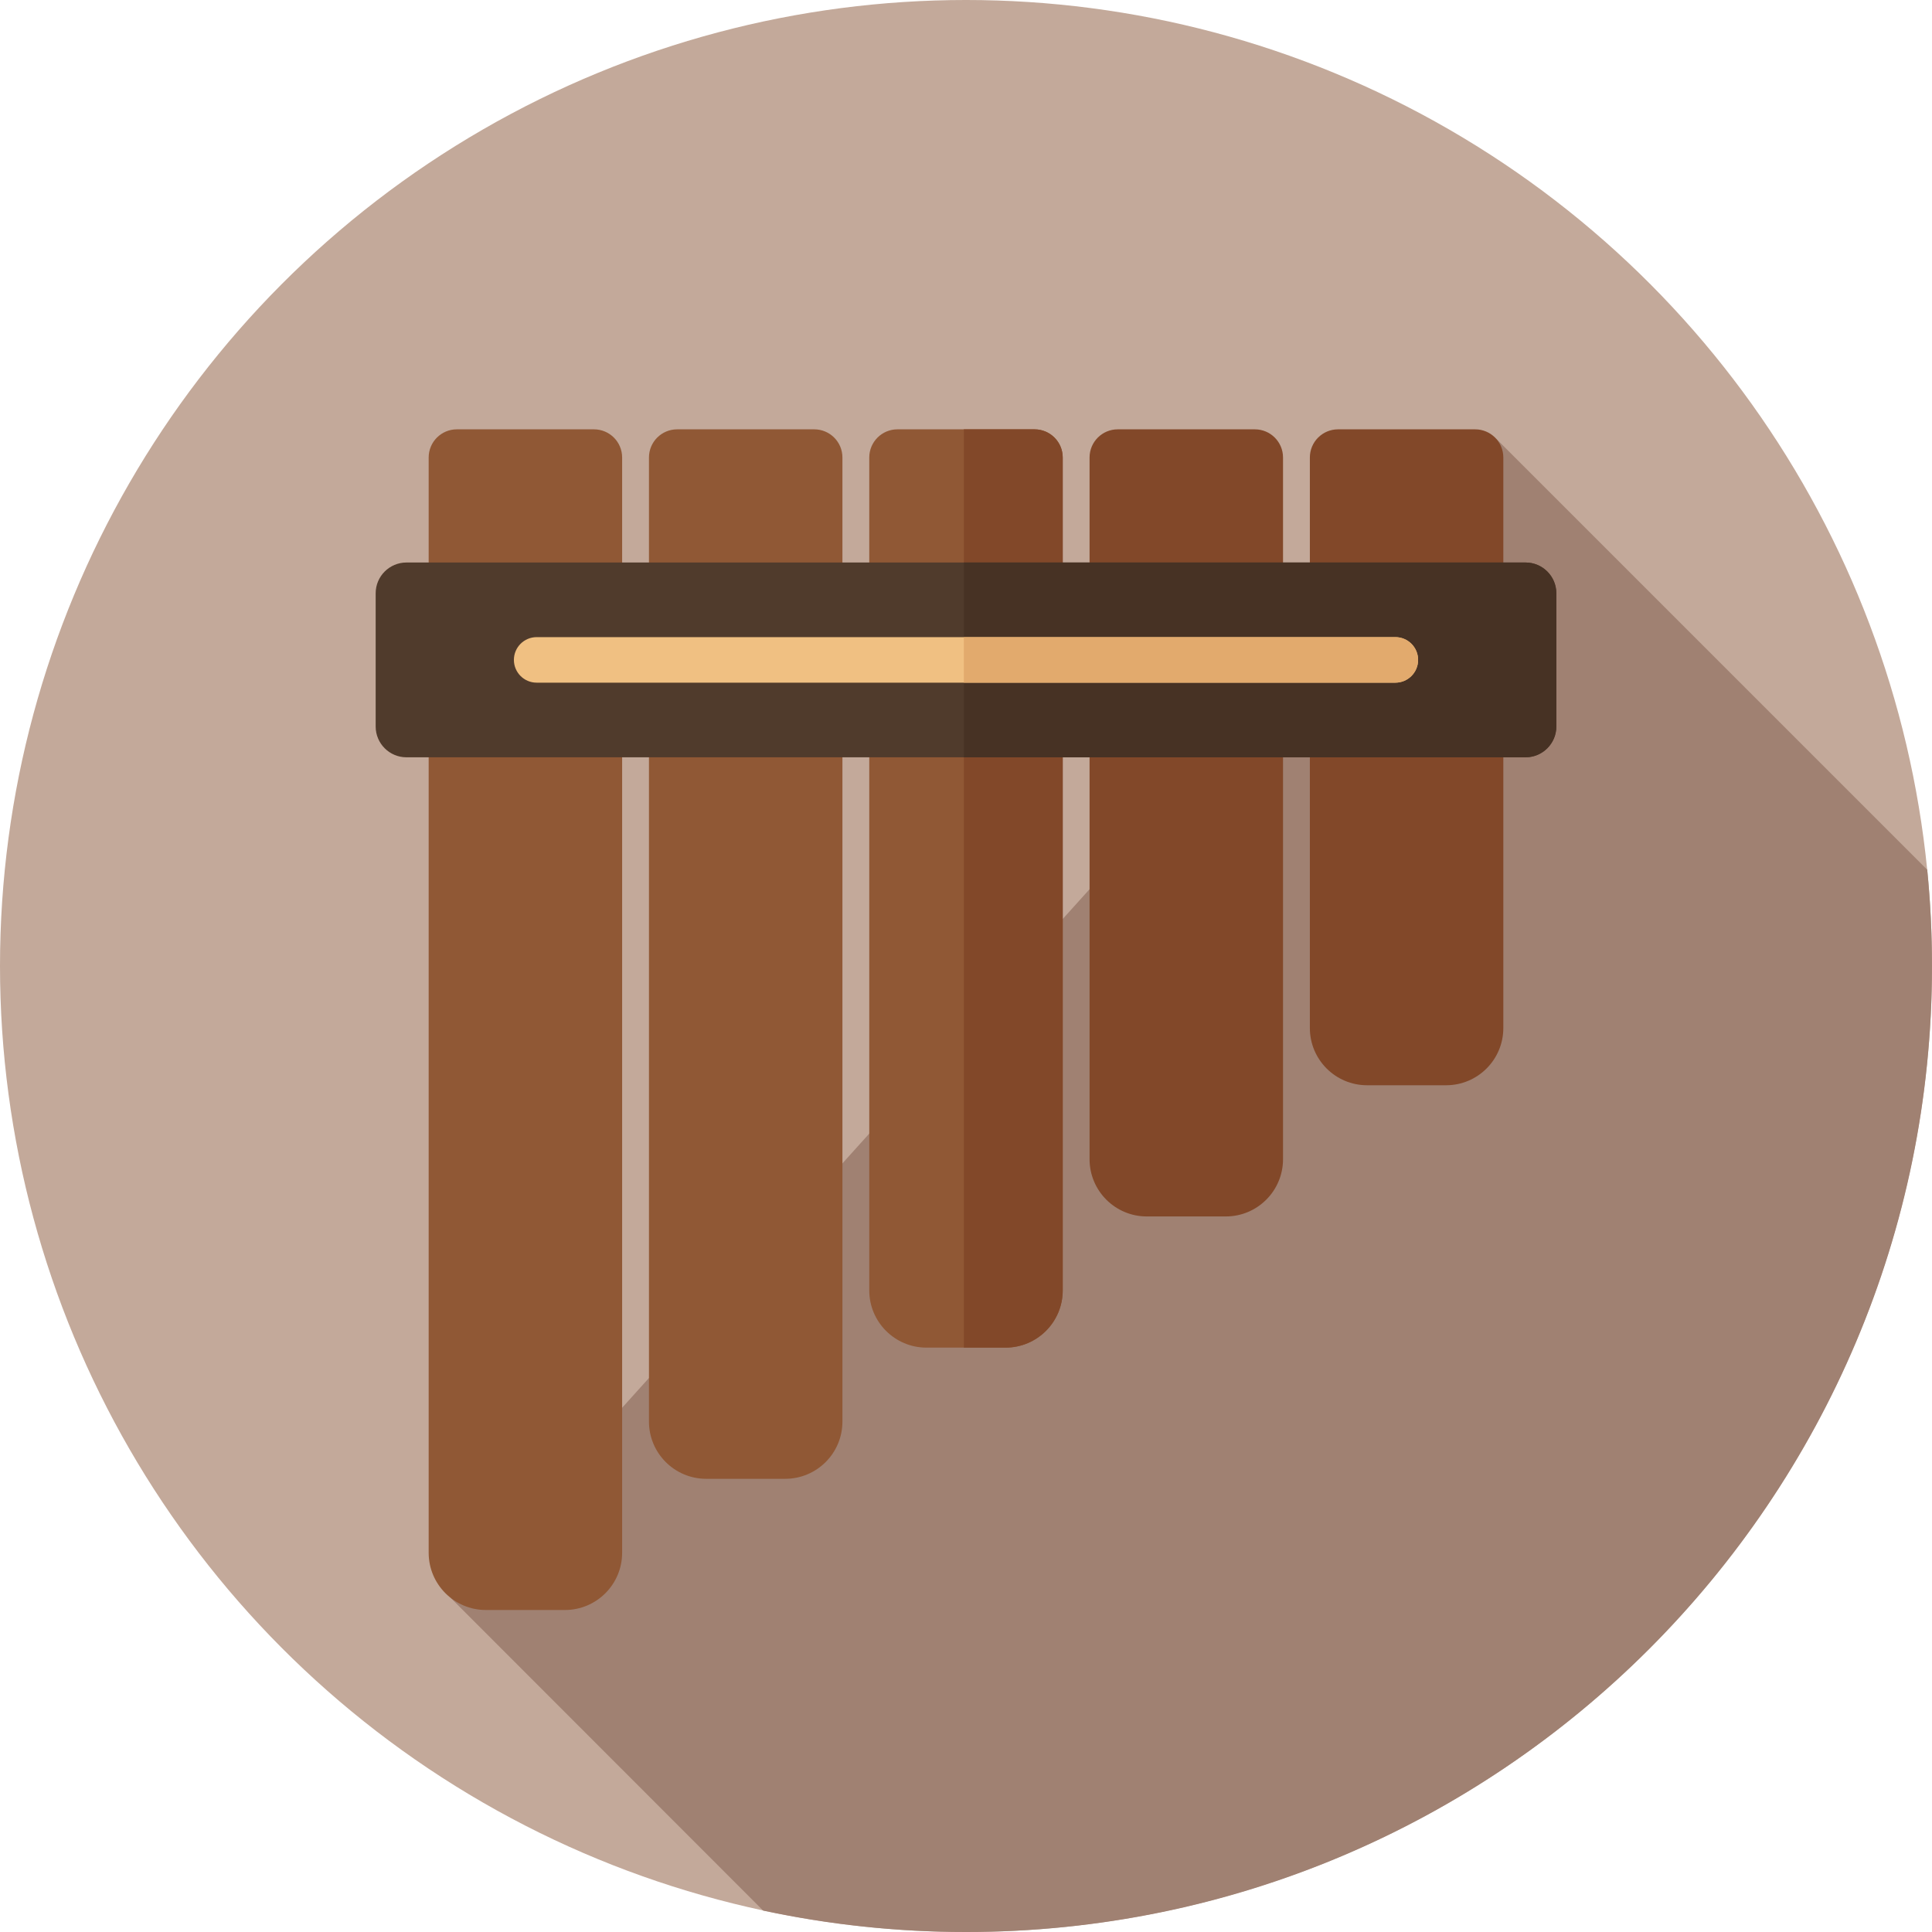
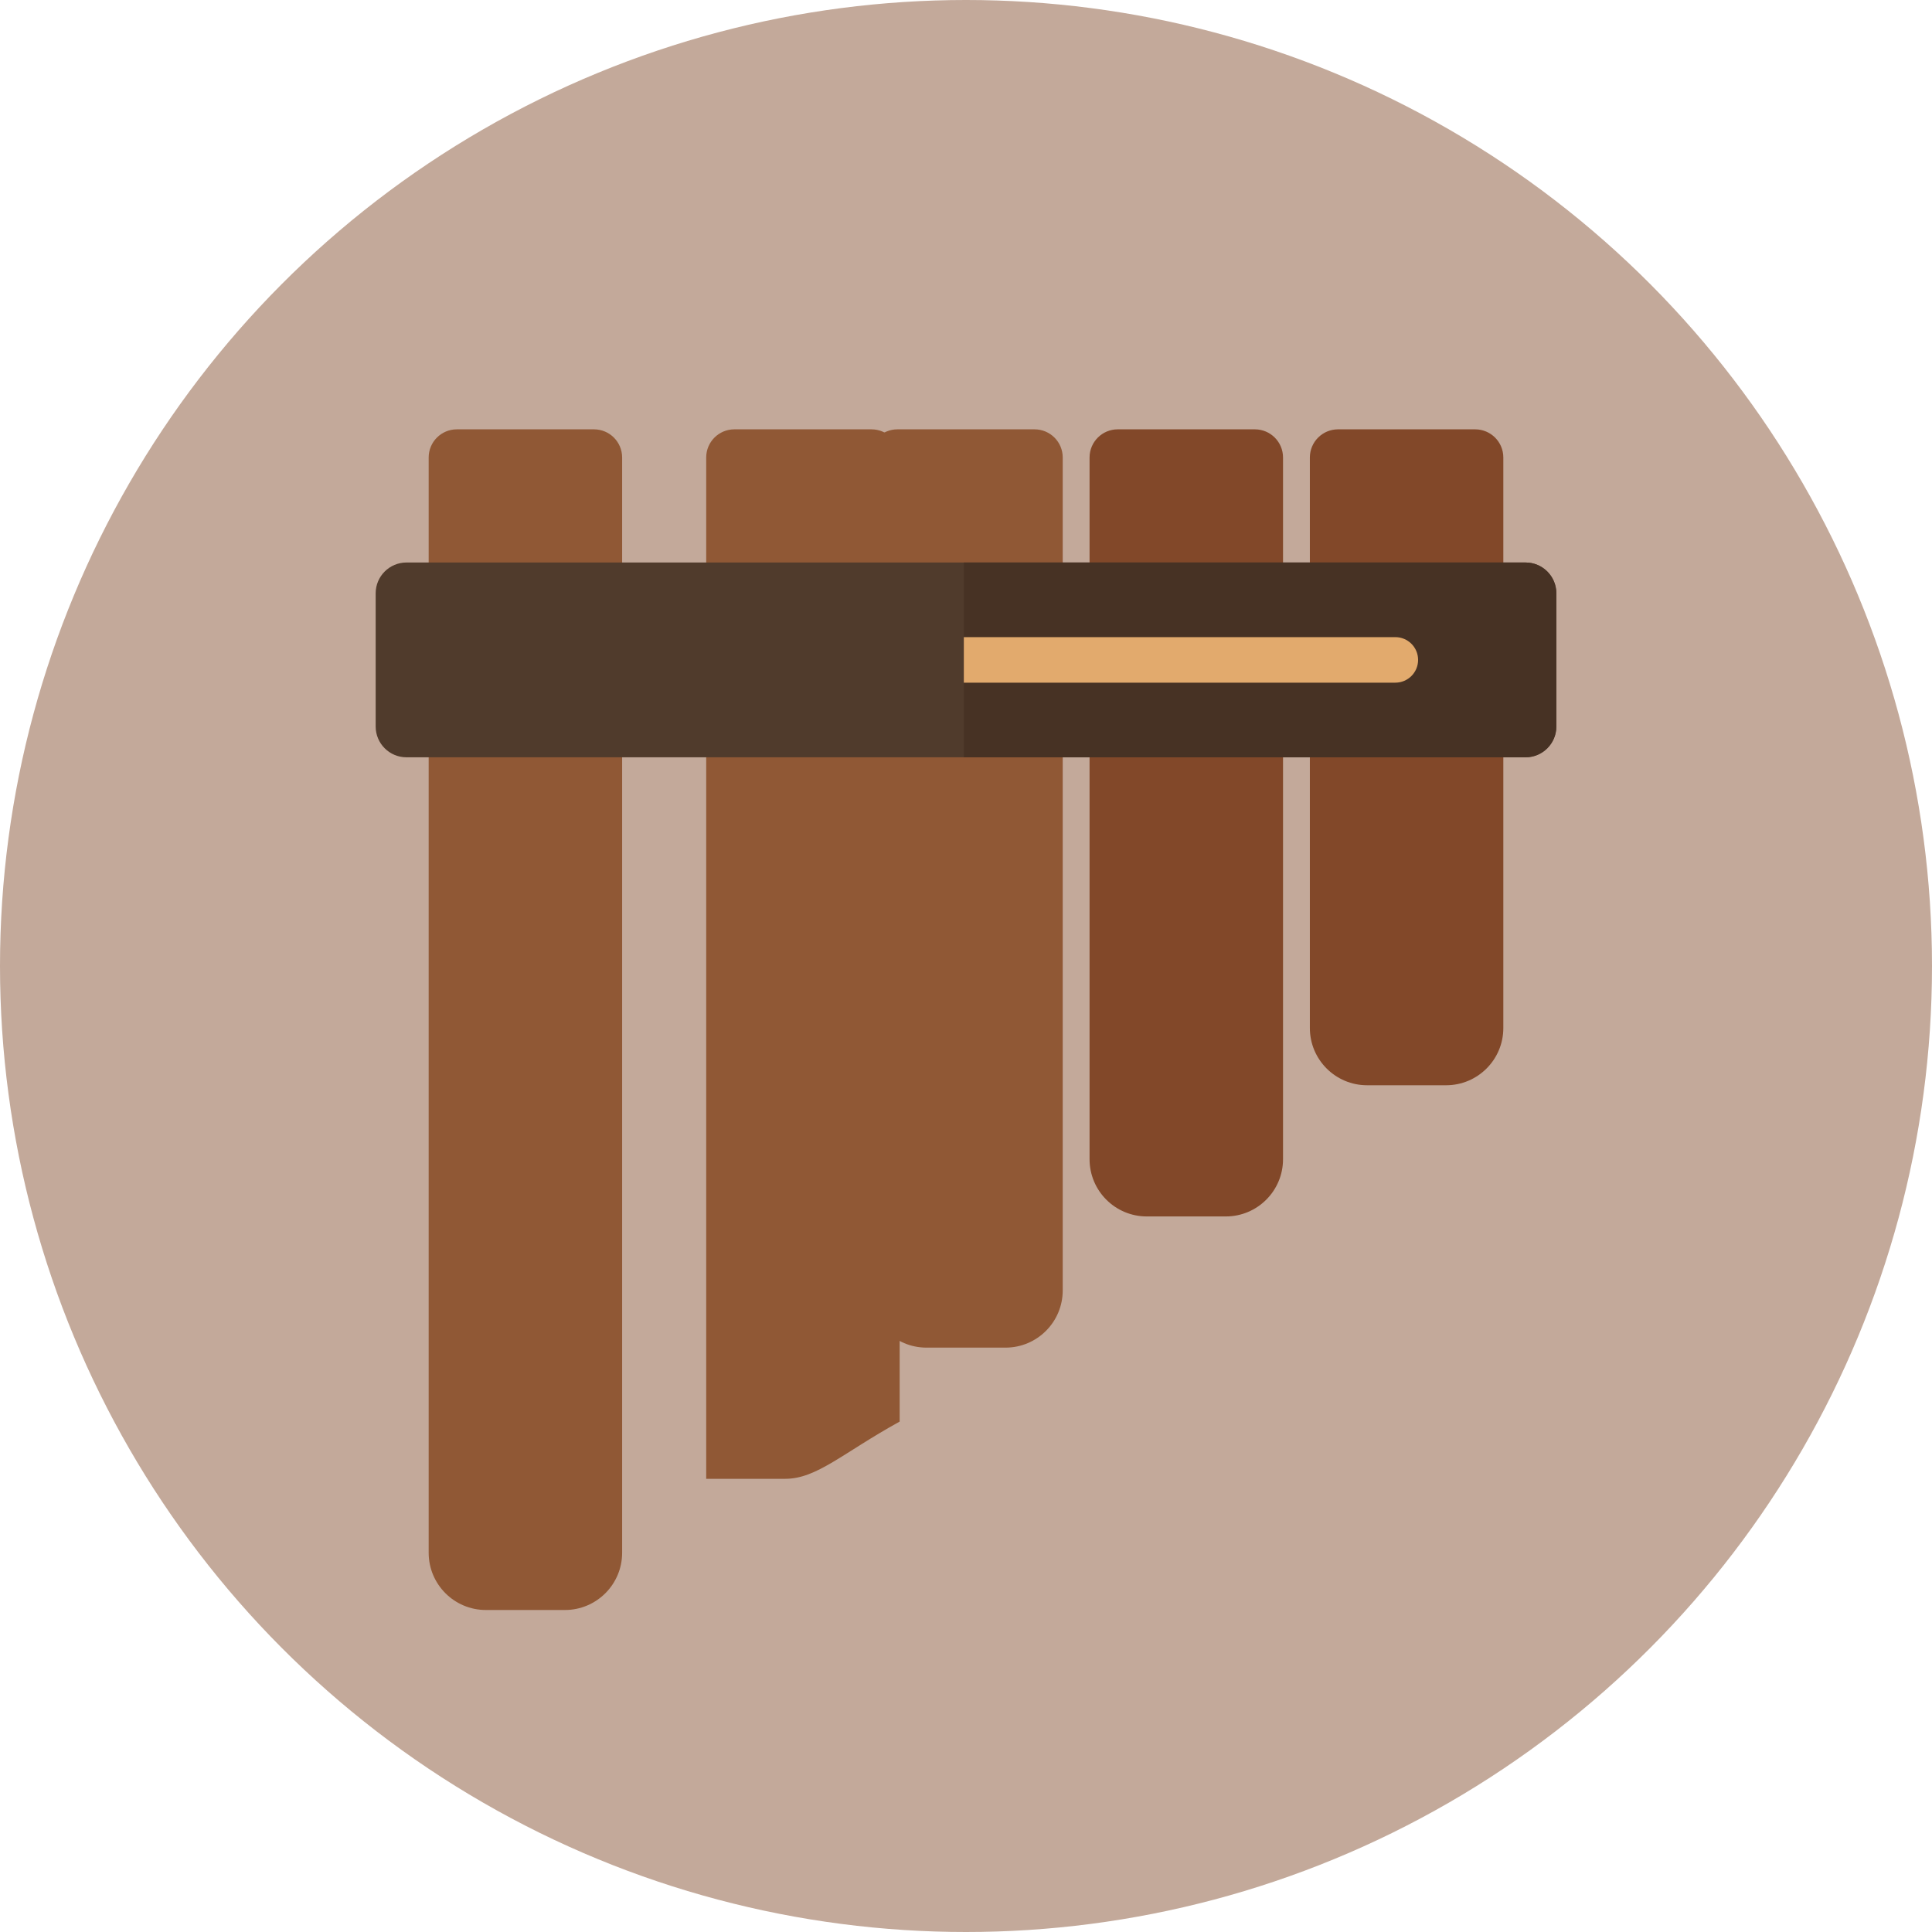
<svg xmlns="http://www.w3.org/2000/svg" version="1.1" id="Layer_1" x="0px" y="0px" viewBox="0 0 297 297" style="enable-background:new 0 0 297 297;" xml:space="preserve">
  <g>
    <g>
      <g>
        <g>
          <g>
            <g>
              <circle style="fill:#C3A99A;" cx="148.5" cy="148.5" r="148.5" />
            </g>
          </g>
        </g>
      </g>
    </g>
-     <path style="fill:#A08172;" d="M296.268,133.706L229.96,67.398L69.288,245.642l48.031,48.068c10.055,2.149,20.484,3.29,31.18,3.29   c82.014,0,148.5-66.486,148.5-148.5C297,143.507,296.749,138.572,296.268,133.706z" />
    <g>
      <g>
        <path style="fill:#905835;" d="M86.84,247.5H74.697c-4.859,0-8.799-3.939-8.799-8.799V70.329c0-2.391,1.938-4.329,4.329-4.329     H91.31c2.391,0,4.329,1.938,4.329,4.329v168.373C95.639,243.561,91.7,247.5,86.84,247.5z" />
      </g>
      <g>
-         <path style="fill:#905835;" d="M120.706,227.333h-12.144c-4.859,0-8.799-3.939-8.799-8.799V70.329     c0-2.391,1.938-4.329,4.329-4.329h21.083c2.391,0,4.329,1.938,4.329,4.329v148.206     C129.505,223.394,125.565,227.333,120.706,227.333z" />
+         <path style="fill:#905835;" d="M120.706,227.333h-12.144V70.329     c0-2.391,1.938-4.329,4.329-4.329h21.083c2.391,0,4.329,1.938,4.329,4.329v148.206     C129.505,223.394,125.565,227.333,120.706,227.333z" />
      </g>
      <g>
        <path style="fill:#905835;" d="M154.572,207.167h-12.144c-4.859,0-8.799-3.939-8.799-8.799V70.329     c0-2.391,1.938-4.329,4.329-4.329h21.083c2.391,0,4.329,1.938,4.329,4.329v128.039     C163.37,203.227,159.431,207.167,154.572,207.167z" />
      </g>
      <g>
-         <path style="fill:#824829;" d="M159.042,66h-10.875v141.167h6.405c4.859,0,8.799-3.939,8.799-8.798V70.329     C163.37,67.938,161.432,66,159.042,66z" />
-       </g>
+         </g>
      <g>
        <path style="fill:#824829;" d="M188.438,187h-12.144c-4.859,0-8.799-3.939-8.799-8.799V70.329c0-2.391,1.938-4.329,4.329-4.329     h21.083c2.391,0,4.329,1.938,4.329,4.329v107.873C197.236,183.061,193.297,187,188.438,187z" />
      </g>
      <g>
        <path style="fill:#824829;" d="M222.303,166.833H210.16c-4.859,0-8.799-3.939-8.799-8.799V70.329     c0-2.391,1.938-4.329,4.329-4.329h21.083c2.391,0,4.329,1.938,4.329,4.329v87.706     C231.102,162.894,227.163,166.833,222.303,166.833z" />
      </g>
      <g>
        <path style="fill:#503B2C;" d="M62.486,116.417h172.028c2.616,0,4.736-2.12,4.736-4.736V91.208c0-2.616-2.12-4.736-4.736-4.736     H62.486c-2.616,0-4.736,2.12-4.736,4.736v20.472C57.75,114.296,59.87,116.417,62.486,116.417z" />
      </g>
      <g>
        <path style="fill:#473224;" d="M234.514,86.472h-86.347v29.944h86.347c2.616,0,4.736-2.12,4.736-4.736V91.208     C239.25,88.593,237.13,86.472,234.514,86.472z" />
      </g>
    </g>
    <g>
-       <path style="fill:#F0C082;" d="M214.5,104.944h-132c-1.933,0-3.5-1.567-3.5-3.5s1.567-3.5,3.5-3.5h132c1.933,0,3.5,1.567,3.5,3.5    S216.433,104.944,214.5,104.944z" />
-     </g>
+       </g>
    <g>
      <path style="fill:#E2AA6D;" d="M214.5,97.944h-66.333v7H214.5c1.933,0,3.5-1.567,3.5-3.5S216.433,97.944,214.5,97.944z" />
    </g>
  </g>
  <g>
</g>
  <g>
</g>
  <g>
</g>
  <g>
</g>
  <g>
</g>
  <g>
</g>
  <g>
</g>
  <g>
</g>
  <g>
</g>
  <g>
</g>
  <g>
</g>
  <g>
</g>
  <g>
</g>
  <g>
</g>
  <g>
</g>
</svg>